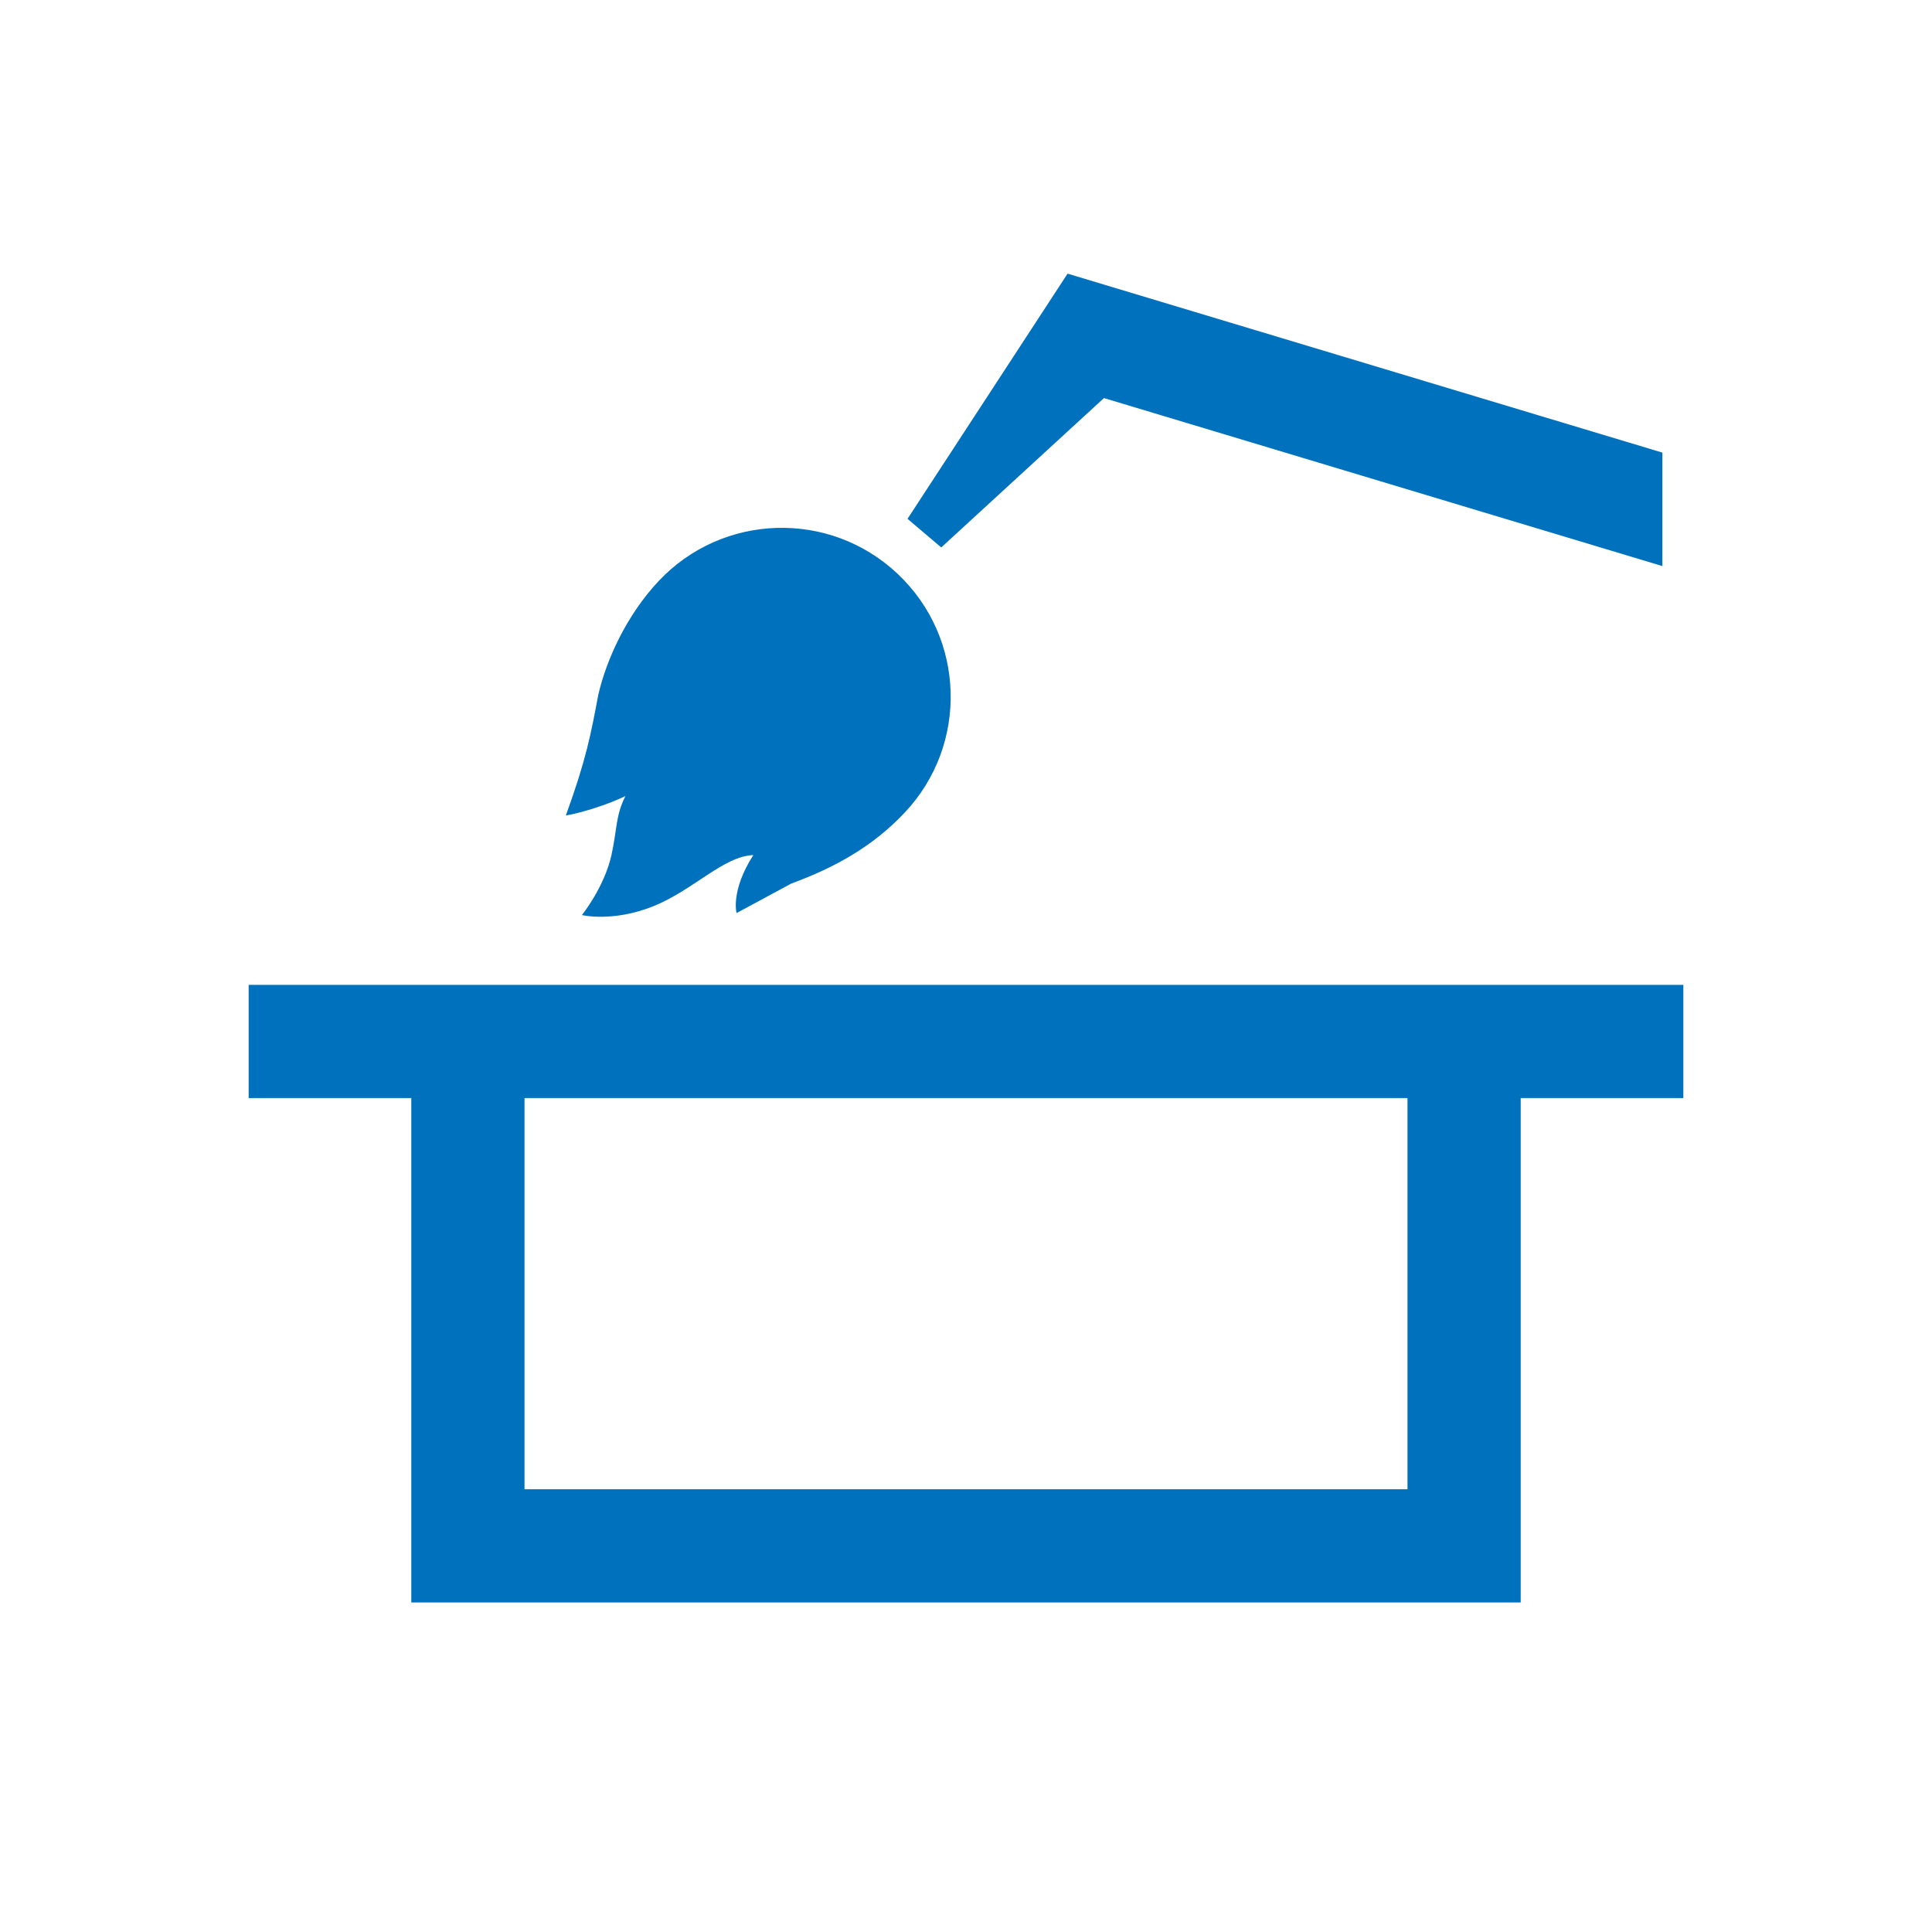
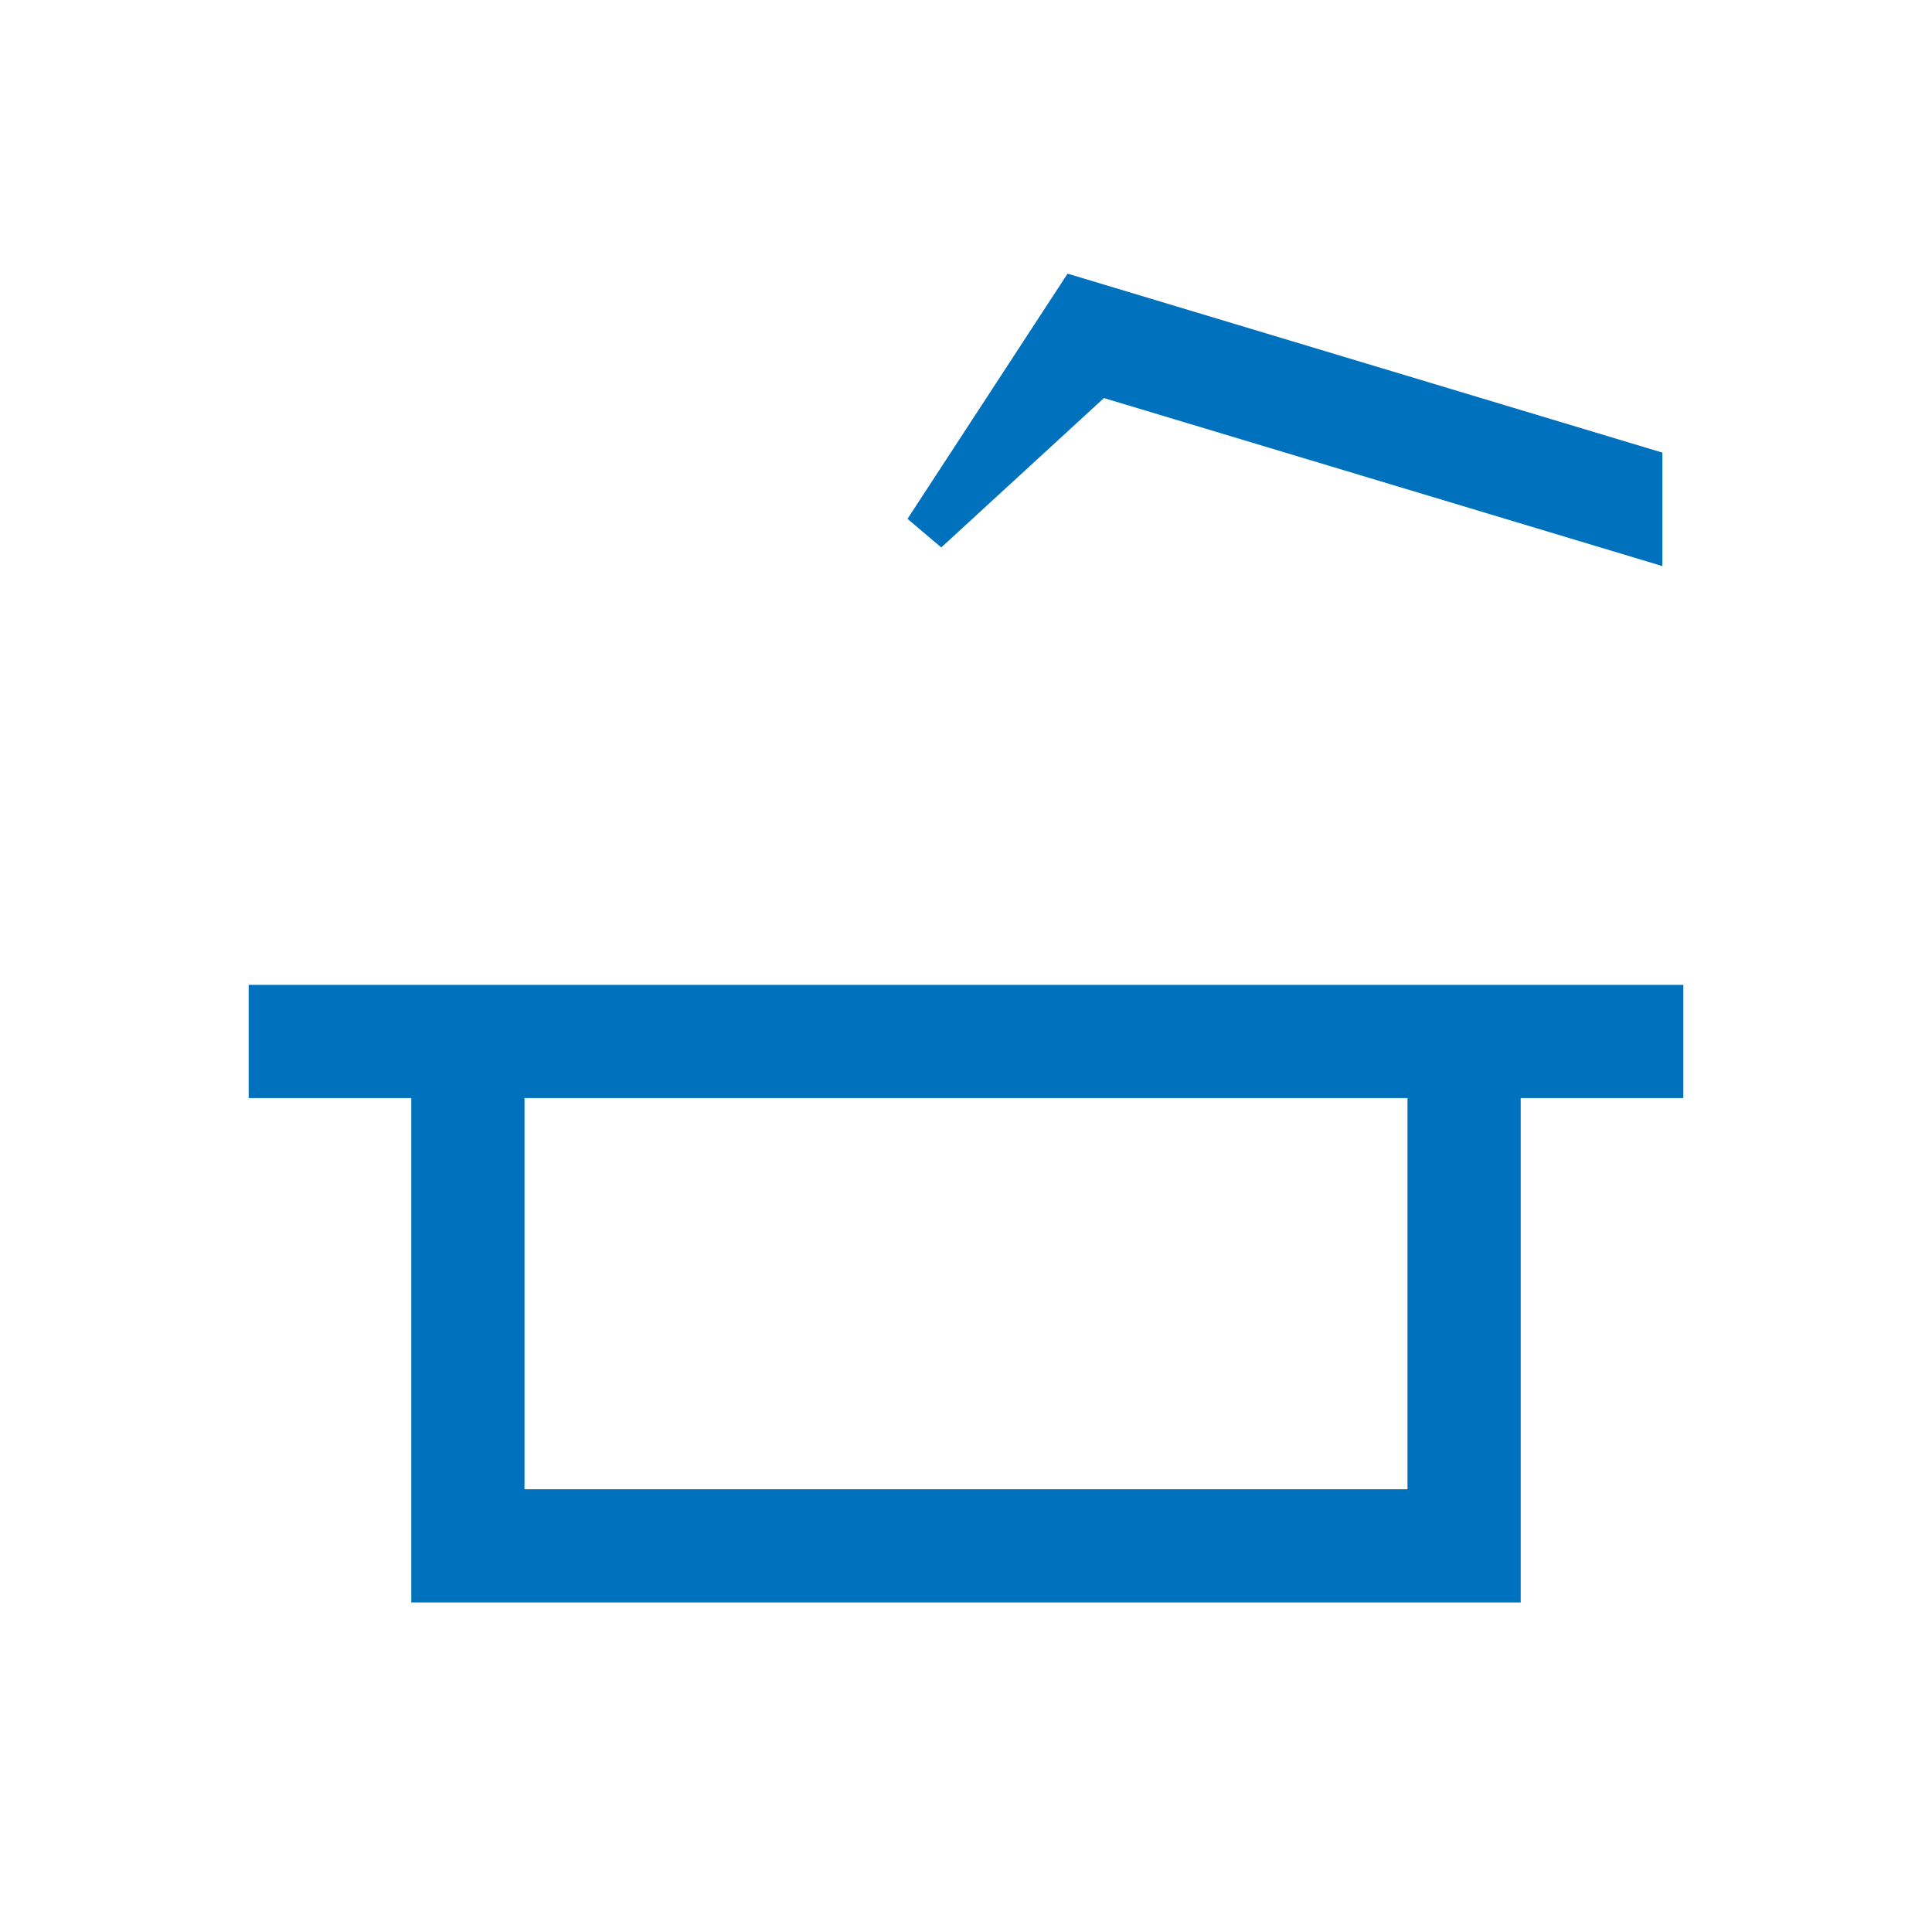
<svg xmlns="http://www.w3.org/2000/svg" id="_レイヤー_1" data-name="レイヤー 1" viewBox="0 0 512 512">
  <defs>
    <style>
      .cls-1 {
        fill: #0071bc;
      }
    </style>
  </defs>
  <path class="cls-1" d="M446.1,261H65.9v30h43.1v133.67h294v-133.67h43.1v-30ZM373,394.67h-234v-103.67h234v103.67Z" />
  <path class="cls-1" d="M292.55,105.49c8.84,2.66,88.11,26.51,148,44.53v-30.07l-157.63-47.43c-1.16,1.8-39.7,60.79-42.42,64.98l8.94,7.58,43.12-39.59Z" />
-   <path class="cls-1" d="M162.06,226.55c-1.94,8.65-7.85,15.95-7.85,15.95,0,0,8.16,1.96,18.83-2.3,10.67-4.26,18.74-13.34,26.59-13.59-6.09,9.52-4.43,15.36-4.43,15.36,0,0,8.69-4.68,14.48-7.81,11.65-4.29,21.64-9.84,30.11-18.85,8.47-9,12.49-20.59,12.13-32.04-.35-11.46-5.07-22.77-14.08-31.24-9.01-8.47-20.59-12.49-32.05-12.13-11.45.35-22.77,5.08-31.24,14.08-8.47,9.01-13.85,20.8-16.01,30.2-1.9,10.13-3.16,17.04-8.59,31.94,0,0,7.33-1.21,15.8-5.15-2.65,5.17-2.22,9.01-3.7,15.58Z" />
</svg>